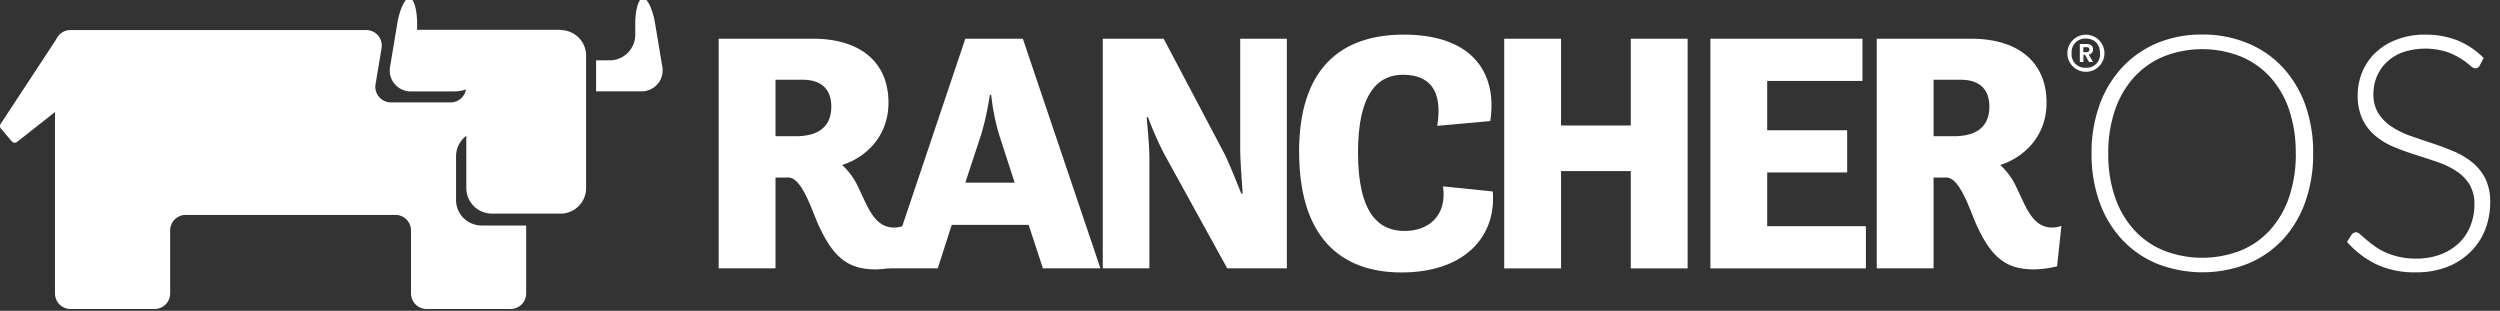
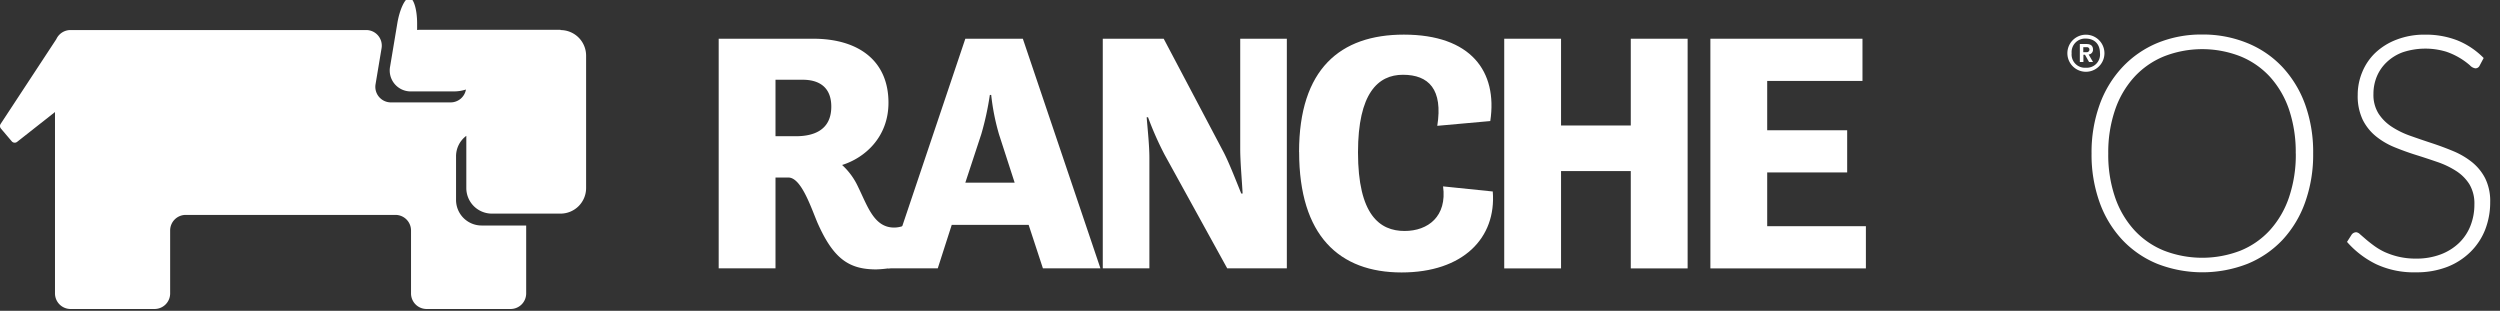
<svg xmlns="http://www.w3.org/2000/svg" id="Layer_1" data-name="Layer 1" viewBox="0 0 754.64 93.82">
  <rect x="0" y="0" width="754.64" height="93.82" fill="#333333" stroke="none" />
  <defs>
    <style>.cls-1{fill:#fff;}</style>
  </defs>
  <title>rancher-logo</title>
  <path class="cls-1" d="M698.24,46.33a42.57,42.57,0,0,1-2.43,14.76A32.71,32.71,0,0,1,689,72.4a30.24,30.24,0,0,1-10.59,7.24,37.51,37.51,0,0,1-27.21,0,30.27,30.27,0,0,1-10.57-7.24,32.68,32.68,0,0,1-6.85-11.31,42.57,42.57,0,0,1-2.43-14.76,42.42,42.42,0,0,1,2.43-14.71,32.68,32.68,0,0,1,6.85-11.31A30.58,30.58,0,0,1,651.16,13a34.83,34.83,0,0,1,13.59-2.58A35.31,35.31,0,0,1,678.37,13,30.09,30.09,0,0,1,689,20.28a33,33,0,0,1,6.85,11.34A42.42,42.42,0,0,1,698.24,46.33Zm-5.26,0a40.1,40.1,0,0,0-2-13.2,28.21,28.21,0,0,0-5.76-9.92A24.8,24.8,0,0,0,676.26,17a31.64,31.64,0,0,0-23,0,25,25,0,0,0-9,6.23,28.27,28.27,0,0,0-5.81,9.92,39.61,39.61,0,0,0-2.06,13.2,39.55,39.55,0,0,0,2.06,13.22,28.29,28.29,0,0,0,5.81,9.9,24.74,24.74,0,0,0,9,6.2,32,32,0,0,0,23,0,24.53,24.53,0,0,0,8.93-6.2,28.22,28.22,0,0,0,5.76-9.9A40,40,0,0,0,693,46.33Z" />
  <path class="cls-1" d="M748.5,19.79a1.4,1.4,0,0,1-1.29.84,2.85,2.85,0,0,1-1.66-.92,21.31,21.31,0,0,0-7.1-4.09,21.77,21.77,0,0,0-13.15.15,14,14,0,0,0-4.86,3,12.66,12.66,0,0,0-3,4.37,13.6,13.6,0,0,0-1,5.21,10.64,10.64,0,0,0,1.51,5.9,13.58,13.58,0,0,0,4,4,25.81,25.81,0,0,0,5.63,2.75q3.15,1.12,6.47,2.21t6.48,2.41a23.36,23.36,0,0,1,5.63,3.3,15.16,15.16,0,0,1,4,4.89A15.49,15.49,0,0,1,751.68,61a22.73,22.73,0,0,1-1.51,8.31A19.4,19.4,0,0,1,745.77,76a20.61,20.61,0,0,1-7,4.54,25.58,25.58,0,0,1-9.53,1.66,26.92,26.92,0,0,1-12-2.46,28.15,28.15,0,0,1-8.78-6.72l1.39-2.18a1.75,1.75,0,0,1,1.39-.74,2,2,0,0,1,1.14.6l1.69,1.46q1,0.87,2.38,1.89A19.62,19.62,0,0,0,719.67,76a22.92,22.92,0,0,0,4.22,1.46,22.39,22.39,0,0,0,5.41.6,20.54,20.54,0,0,0,7.44-1.27,16.29,16.29,0,0,0,5.53-3.45,14.61,14.61,0,0,0,3.45-5.18,17.28,17.28,0,0,0,1.19-6.42,11.33,11.33,0,0,0-1.51-6.13,13,13,0,0,0-4-4,25.78,25.78,0,0,0-5.63-2.7q-3.15-1.09-6.47-2.13t-6.47-2.33a22.25,22.25,0,0,1-5.63-3.3,15.09,15.09,0,0,1-4-5,16.61,16.61,0,0,1-1.51-7.52,17.8,17.8,0,0,1,1.34-6.8A16.92,16.92,0,0,1,716.95,16a19.24,19.24,0,0,1,6.38-4A23.21,23.21,0,0,1,732,10.46a26.2,26.2,0,0,1,9.8,1.74,23.49,23.49,0,0,1,7.91,5.31Z" />
-   <path class="cls-1" d="M199.9,20L197.73,7c-0.7-4.18-2.32-7.59-3.62-7.59s-2.35,3.46-2.35,7.7v3.4a7.72,7.72,0,0,1-7.7,7.7h-3.4l-0.73,0v9.35l0.73,0h12.8A6.32,6.32,0,0,0,199.9,20" />
  <path class="cls-1" d="M169.21,9H148.46l-0.51,0H126.64a4.7,4.7,0,0,0-.73.06v-2c0-4.23-1.06-7.7-2.35-7.7S120.63,2.86,119.94,7l-2.17,13a6.32,6.32,0,0,0,6.43,7.59H137a11.68,11.68,0,0,0,3.65-.57A4.7,4.7,0,0,1,136,30.91h-18a4.7,4.7,0,0,1-4.64-5.47l1.82-10.9a4.7,4.7,0,0,0-4.64-5.47H21.3A4.7,4.7,0,0,0,17,11.82L0.19,37.41a1.17,1.17,0,0,0,.09,1.4l3.27,3.85a1.17,1.17,0,0,0,1.62.16l11.43-9V88.57a4.7,4.7,0,0,0,4.7,4.7H46.66a4.7,4.7,0,0,0,4.7-4.7v-19a4.7,4.7,0,0,1,4.7-4.7h63.31a4.7,4.7,0,0,1,4.7,4.7v19a4.7,4.7,0,0,0,4.7,4.7h25.36a4.7,4.7,0,0,0,4.7-4.7V68.07H145.36a7.72,7.72,0,0,1-7.7-7.7V47.2A7.69,7.69,0,0,1,140.76,41V56.78a7.72,7.72,0,0,0,7.7,7.7h20.76a7.72,7.72,0,0,0,7.7-7.7v-40a7.72,7.72,0,0,0-7.7-7.7" />
-   <path class="cls-1" d="M216.94,11.69h28.55c13.56,0,22.7,6.57,22.7,19.31,0,10.37-7.09,16.64-14,18.8A20.57,20.57,0,0,1,259,56.37c2.88,5.85,4.83,12.32,10.89,12.32a8,8,0,0,0,2.77-.51L271.37,80.4a33.6,33.6,0,0,1-6.88.92c-8.22,0-12.94-3.18-17.77-14.17-2.05-4.93-4.93-13.56-8.73-13.56h-3.9V81H216.94V11.69Zm17.15,12.43v17h6.16c4.93,0,10.68-1.54,10.68-8.93,0-6.06-3.9-8.12-8.63-8.12h-8.22Z" />
+   <path class="cls-1" d="M216.94,11.69h28.55c13.56,0,22.7,6.57,22.7,19.31,0,10.37-7.09,16.64-14,18.8A20.57,20.57,0,0,1,259,56.37c2.88,5.85,4.83,12.32,10.89,12.32a8,8,0,0,0,2.77-.51L271.37,80.4a33.6,33.6,0,0,1-6.88.92c-8.22,0-12.94-3.18-17.77-14.17-2.05-4.93-4.93-13.56-8.73-13.56h-3.9V81H216.94V11.69m17.15,12.43v17h6.16c4.93,0,10.68-1.54,10.68-8.93,0-6.06-3.9-8.12-8.63-8.12h-8.22Z" />
  <path class="cls-1" d="M291.39,11.69h17.36L332.17,81H314.81L310.5,67.87H287.29L283.07,81h-15Zm0,43.45h14.89l-4.72-14.58a67.81,67.81,0,0,1-2.36-11.91h-0.41a87.92,87.92,0,0,1-2.57,11.81Z" />
  <path class="cls-1" d="M332.88,11.69h18.39L369.44,46.1c1.54,3,3.59,8.22,5.24,12.32h0.41c-0.2-3.9-.72-9.45-0.72-13.45V11.69h14.07V81h-18l-18.9-34.31a96,96,0,0,1-5-11.3h-0.41c0.31,3.9.82,8.53,0.82,12.32V81H332.88V11.69Z" />
  <path class="cls-1" d="M392.13,45.89c0-25.06,12.43-35.44,31.63-35.44,20.23,0,28.35,11.09,26.09,26.09l-16,1.44c1.75-11-2.57-15.41-10.37-15.41-7.5,0-13.56,5.55-13.56,23.42,0,18.9,6.57,23.73,14.07,23.73,7.09,0,12.84-4.42,11.61-13.46l15,1.54c1.13,14.07-9,24.44-27.53,24.44-18.8,0-30.92-11.09-30.92-36.36" />
  <polygon class="cls-1" points="454.06 11.69 471.21 11.69 471.21 37.88 492.26 37.88 492.26 11.69 509.42 11.69 509.42 81.02 492.26 81.02 492.26 51.64 471.21 51.64 471.21 81.02 454.06 81.02 454.06 11.69" />
  <polygon class="cls-1" points="516.29 11.69 562.2 11.69 562.2 24.43 533.44 24.43 533.44 39.32 557.58 39.32 557.58 52.05 533.44 52.05 533.44 68.28 563.23 68.28 563.23 81.02 516.29 81.02 516.29 11.69" />
-   <path class="cls-1" d="M566.51,11.69h28.55c13.56,0,22.7,6.57,22.7,19.31,0,10.37-7.09,16.64-14,18.8a20.56,20.56,0,0,1,4.83,6.57c2.88,5.85,4.83,12.32,10.89,12.32a8,8,0,0,0,2.77-.51L620.94,80.4a33.62,33.62,0,0,1-6.88.92c-8.22,0-12.94-3.18-17.77-14.17-2.05-4.93-4.93-13.56-8.73-13.56h-3.9V81H566.51V11.69Zm17.15,12.43v17h6.16c4.93,0,10.68-1.54,10.68-8.93,0-6.06-3.9-8.12-8.63-8.12h-8.22Z" />
  <path class="cls-1" d="M624.05,16.07a5.59,5.59,0,1,1,11.19,0A5.59,5.59,0,0,1,624.05,16.07Zm9.84,0c0-3.07-2-4.42-4.25-4.42a4.07,4.07,0,0,0-4.3,4.42,4,4,0,0,0,4.3,4.37A4,4,0,0,0,633.89,16Zm-6.1-2.78h2c1,0,2,.29,2,1.7a1.44,1.44,0,0,1-1.32,1.46l1.32,2.26h-1.2l-1.22-2.18h-0.48v2.18h-1.08V13.27Zm2.06,2.47a0.8,0.8,0,0,0,.86-0.79,0.73,0.73,0,0,0-.86-0.72h-1v1.51h1Z" />
</svg>